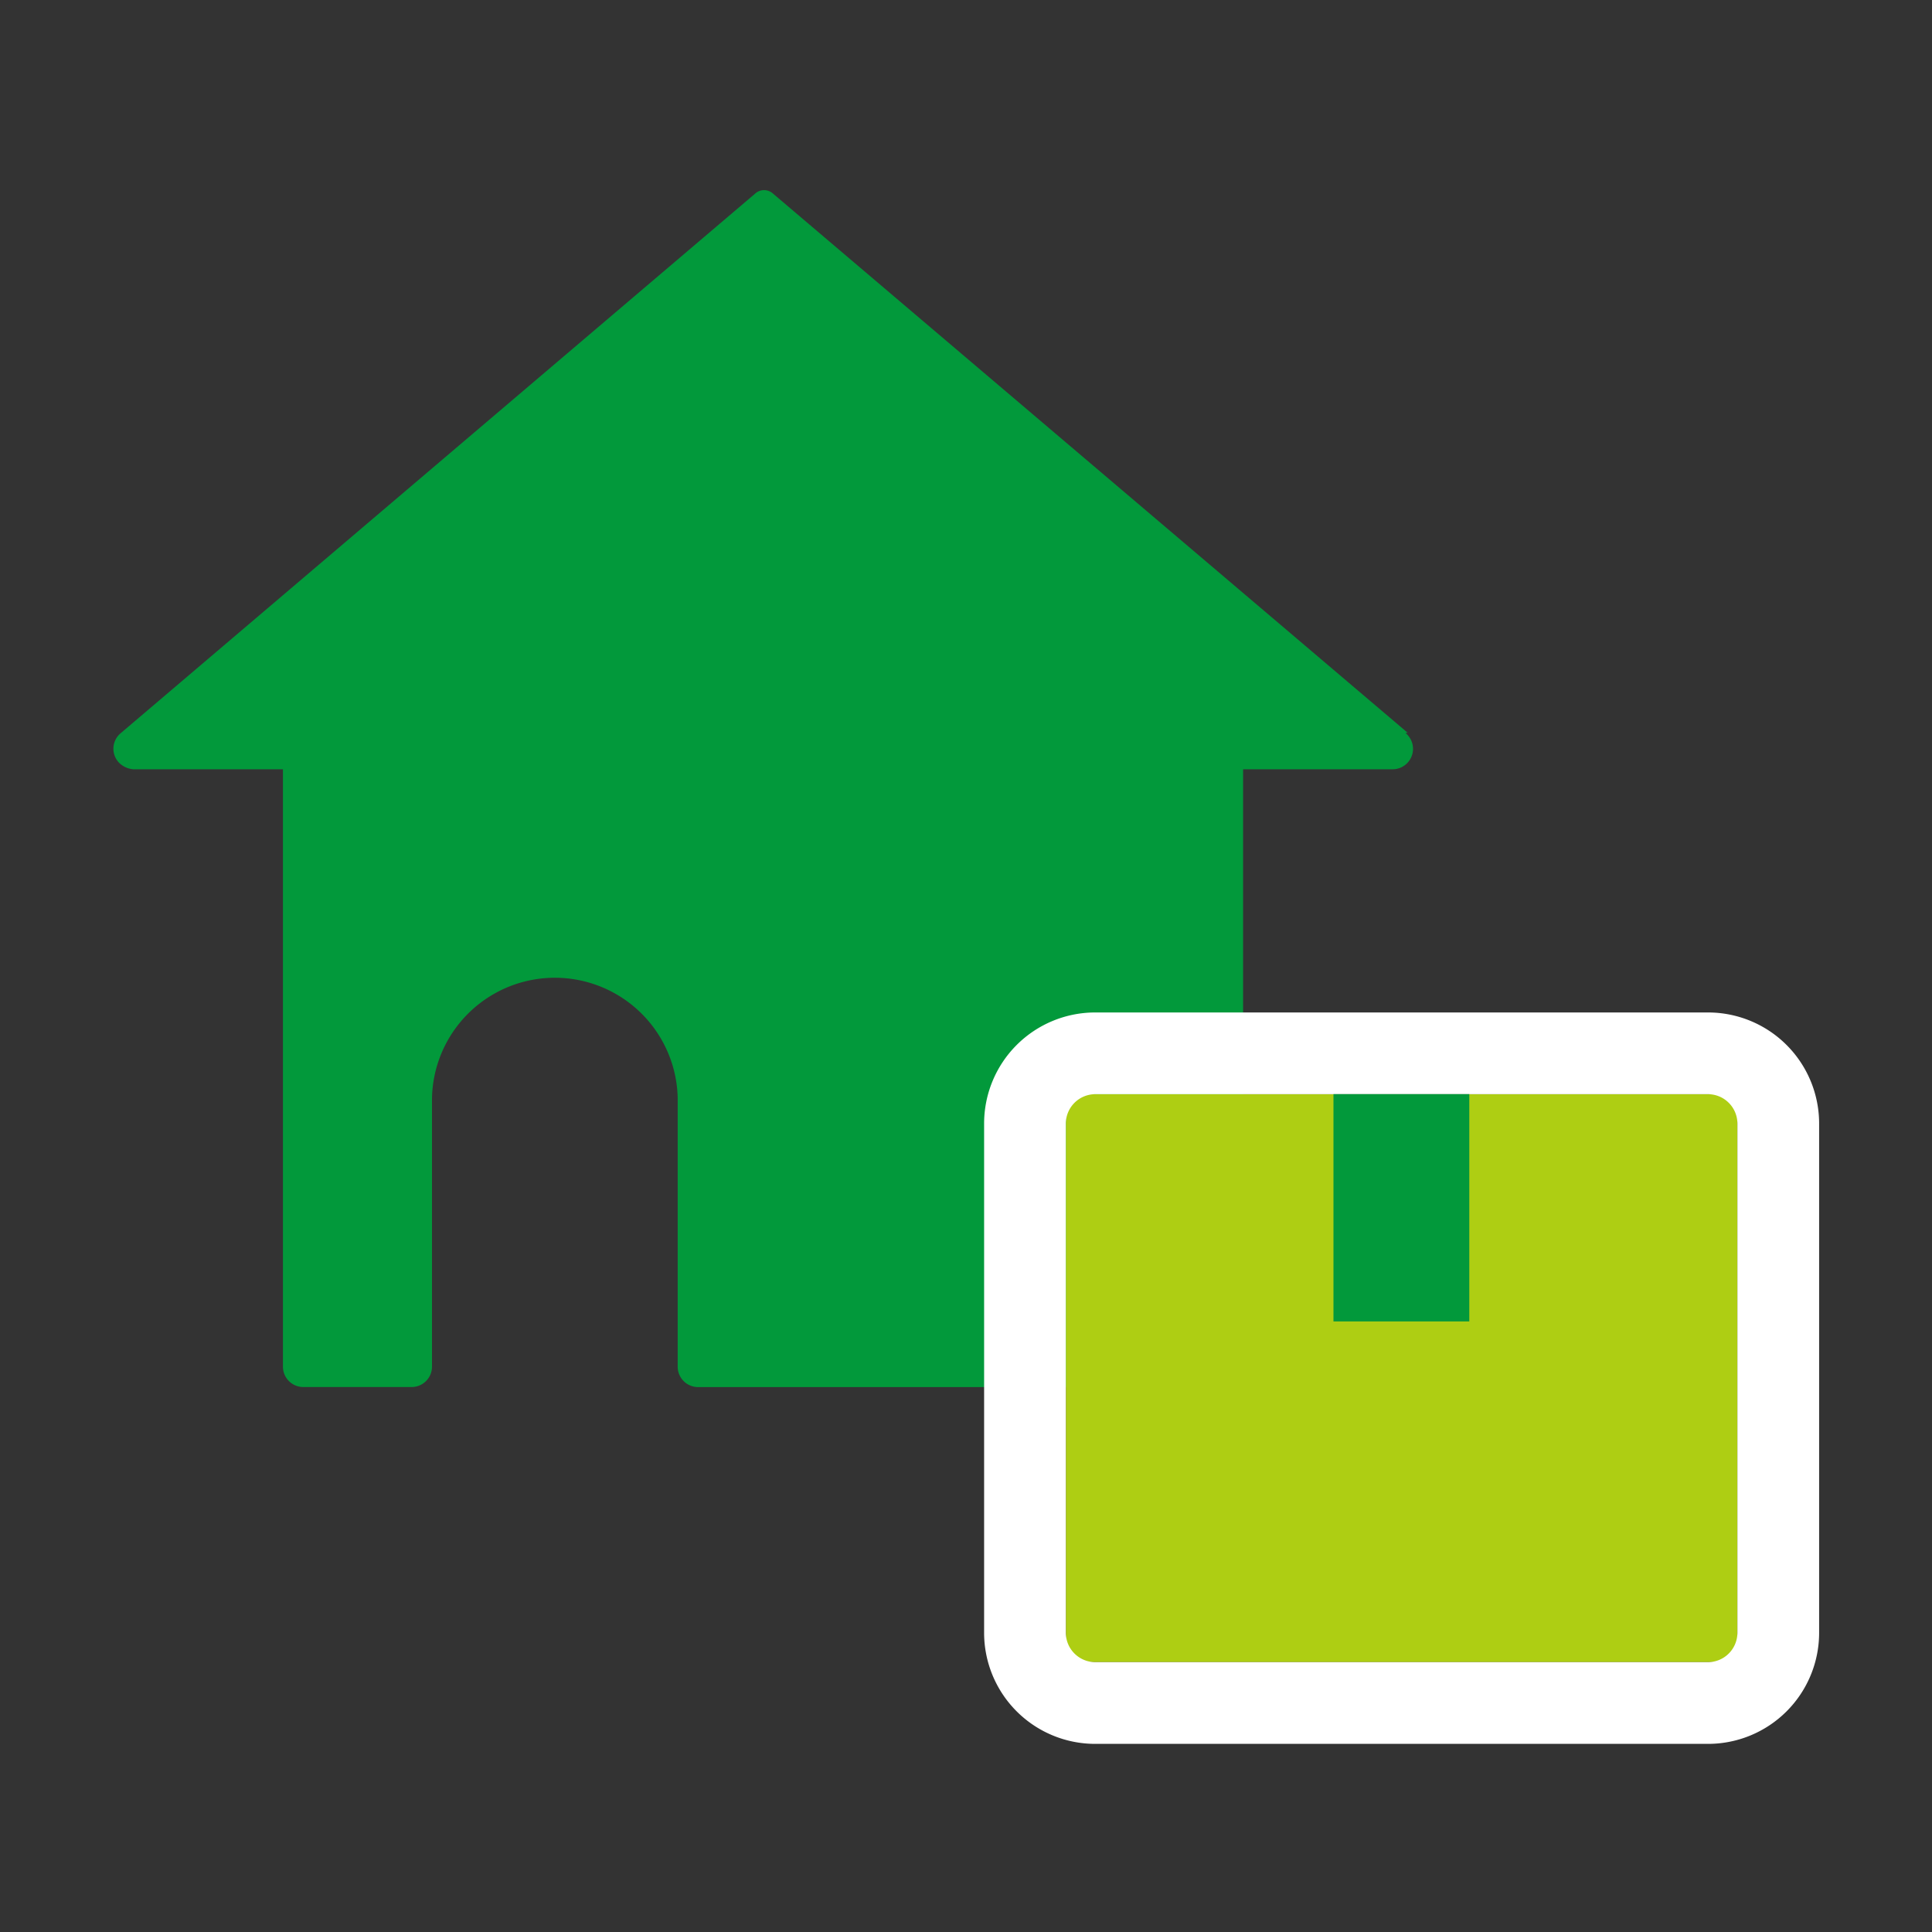
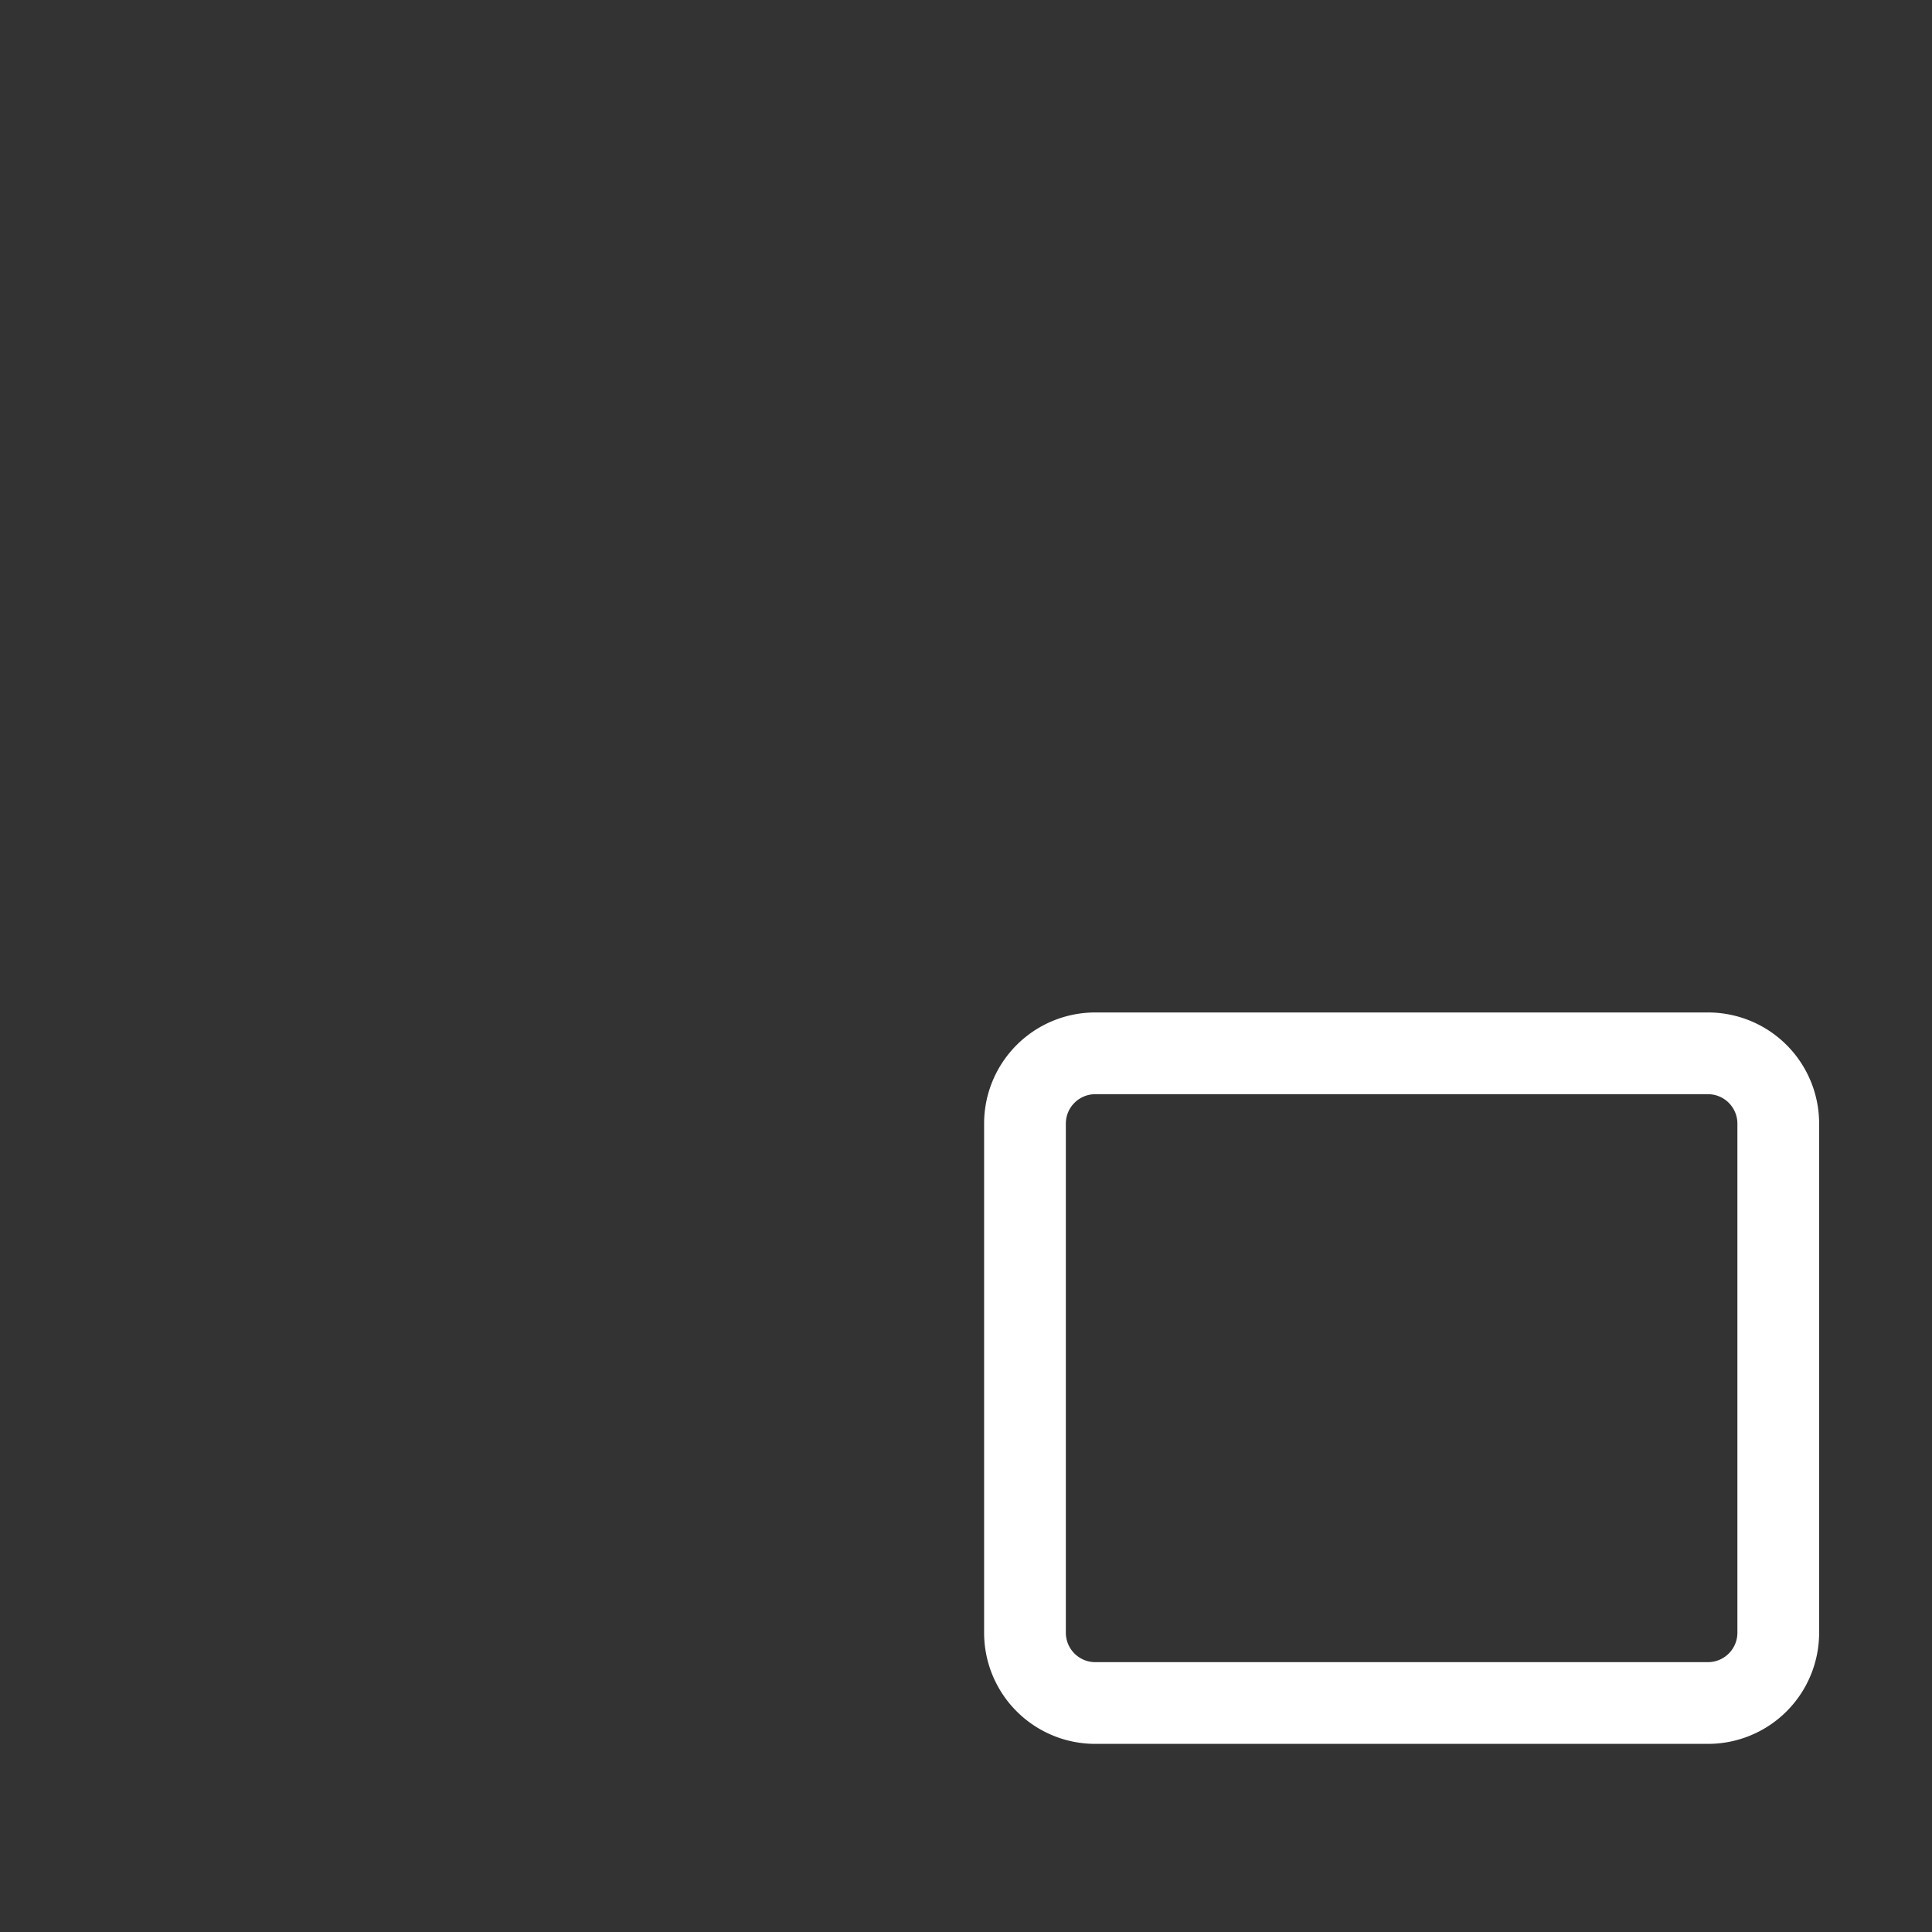
<svg xmlns="http://www.w3.org/2000/svg" width="40" height="40" viewBox="0 0 40 40">
  <rect x="0" y="0" width="40" height="40" fill="#333333" stroke="none" />
-   <rect width="40" height="40" fill="none" />
  <g transform="translate(2.35 3.937)">
-     <path d="M32.672,18.445h.012L19.543,7.281a.274.274,0,0,0-.369,0L6.033,18.457a.418.418,0,0,0-.036.6.47.47,0,0,0,.3.143h3.1V31.573a.422.422,0,0,0,.417.417h2.252a.422.422,0,0,0,.417-.417V26.01a2.544,2.544,0,0,1,5.087,0v5.564a.422.422,0,0,0,.417.417H28.788a.483.483,0,0,0,.488-.488V25.521h0V19.2h3.1a.423.423,0,0,0,.262-.751Z" transform="translate(-5.889 -7.21)" fill="#02993b" />
-     <rect width="13.903" height="11.759" transform="translate(19.718 18.716)" fill="#aece13" />
    <path d="M36.007,23.192a.61.61,0,0,1,.608.608V34.343a.61.61,0,0,1-.608.608H23.319a.61.61,0,0,1-.608-.608V23.8a.61.61,0,0,1,.608-.608H36.007m0-1.692H23.319a2.3,2.3,0,0,0-2.3,2.3V34.343a2.3,2.3,0,0,0,2.3,2.3H36.007a2.3,2.3,0,0,0,2.3-2.3V23.8a2.3,2.3,0,0,0-2.3-2.3h0Z" transform="translate(-2.994 -4.475)" fill="#fff" />
-     <rect width="2.812" height="4.706" transform="translate(25.258 18.716)" fill="#02993b" />
  </g>
</svg>